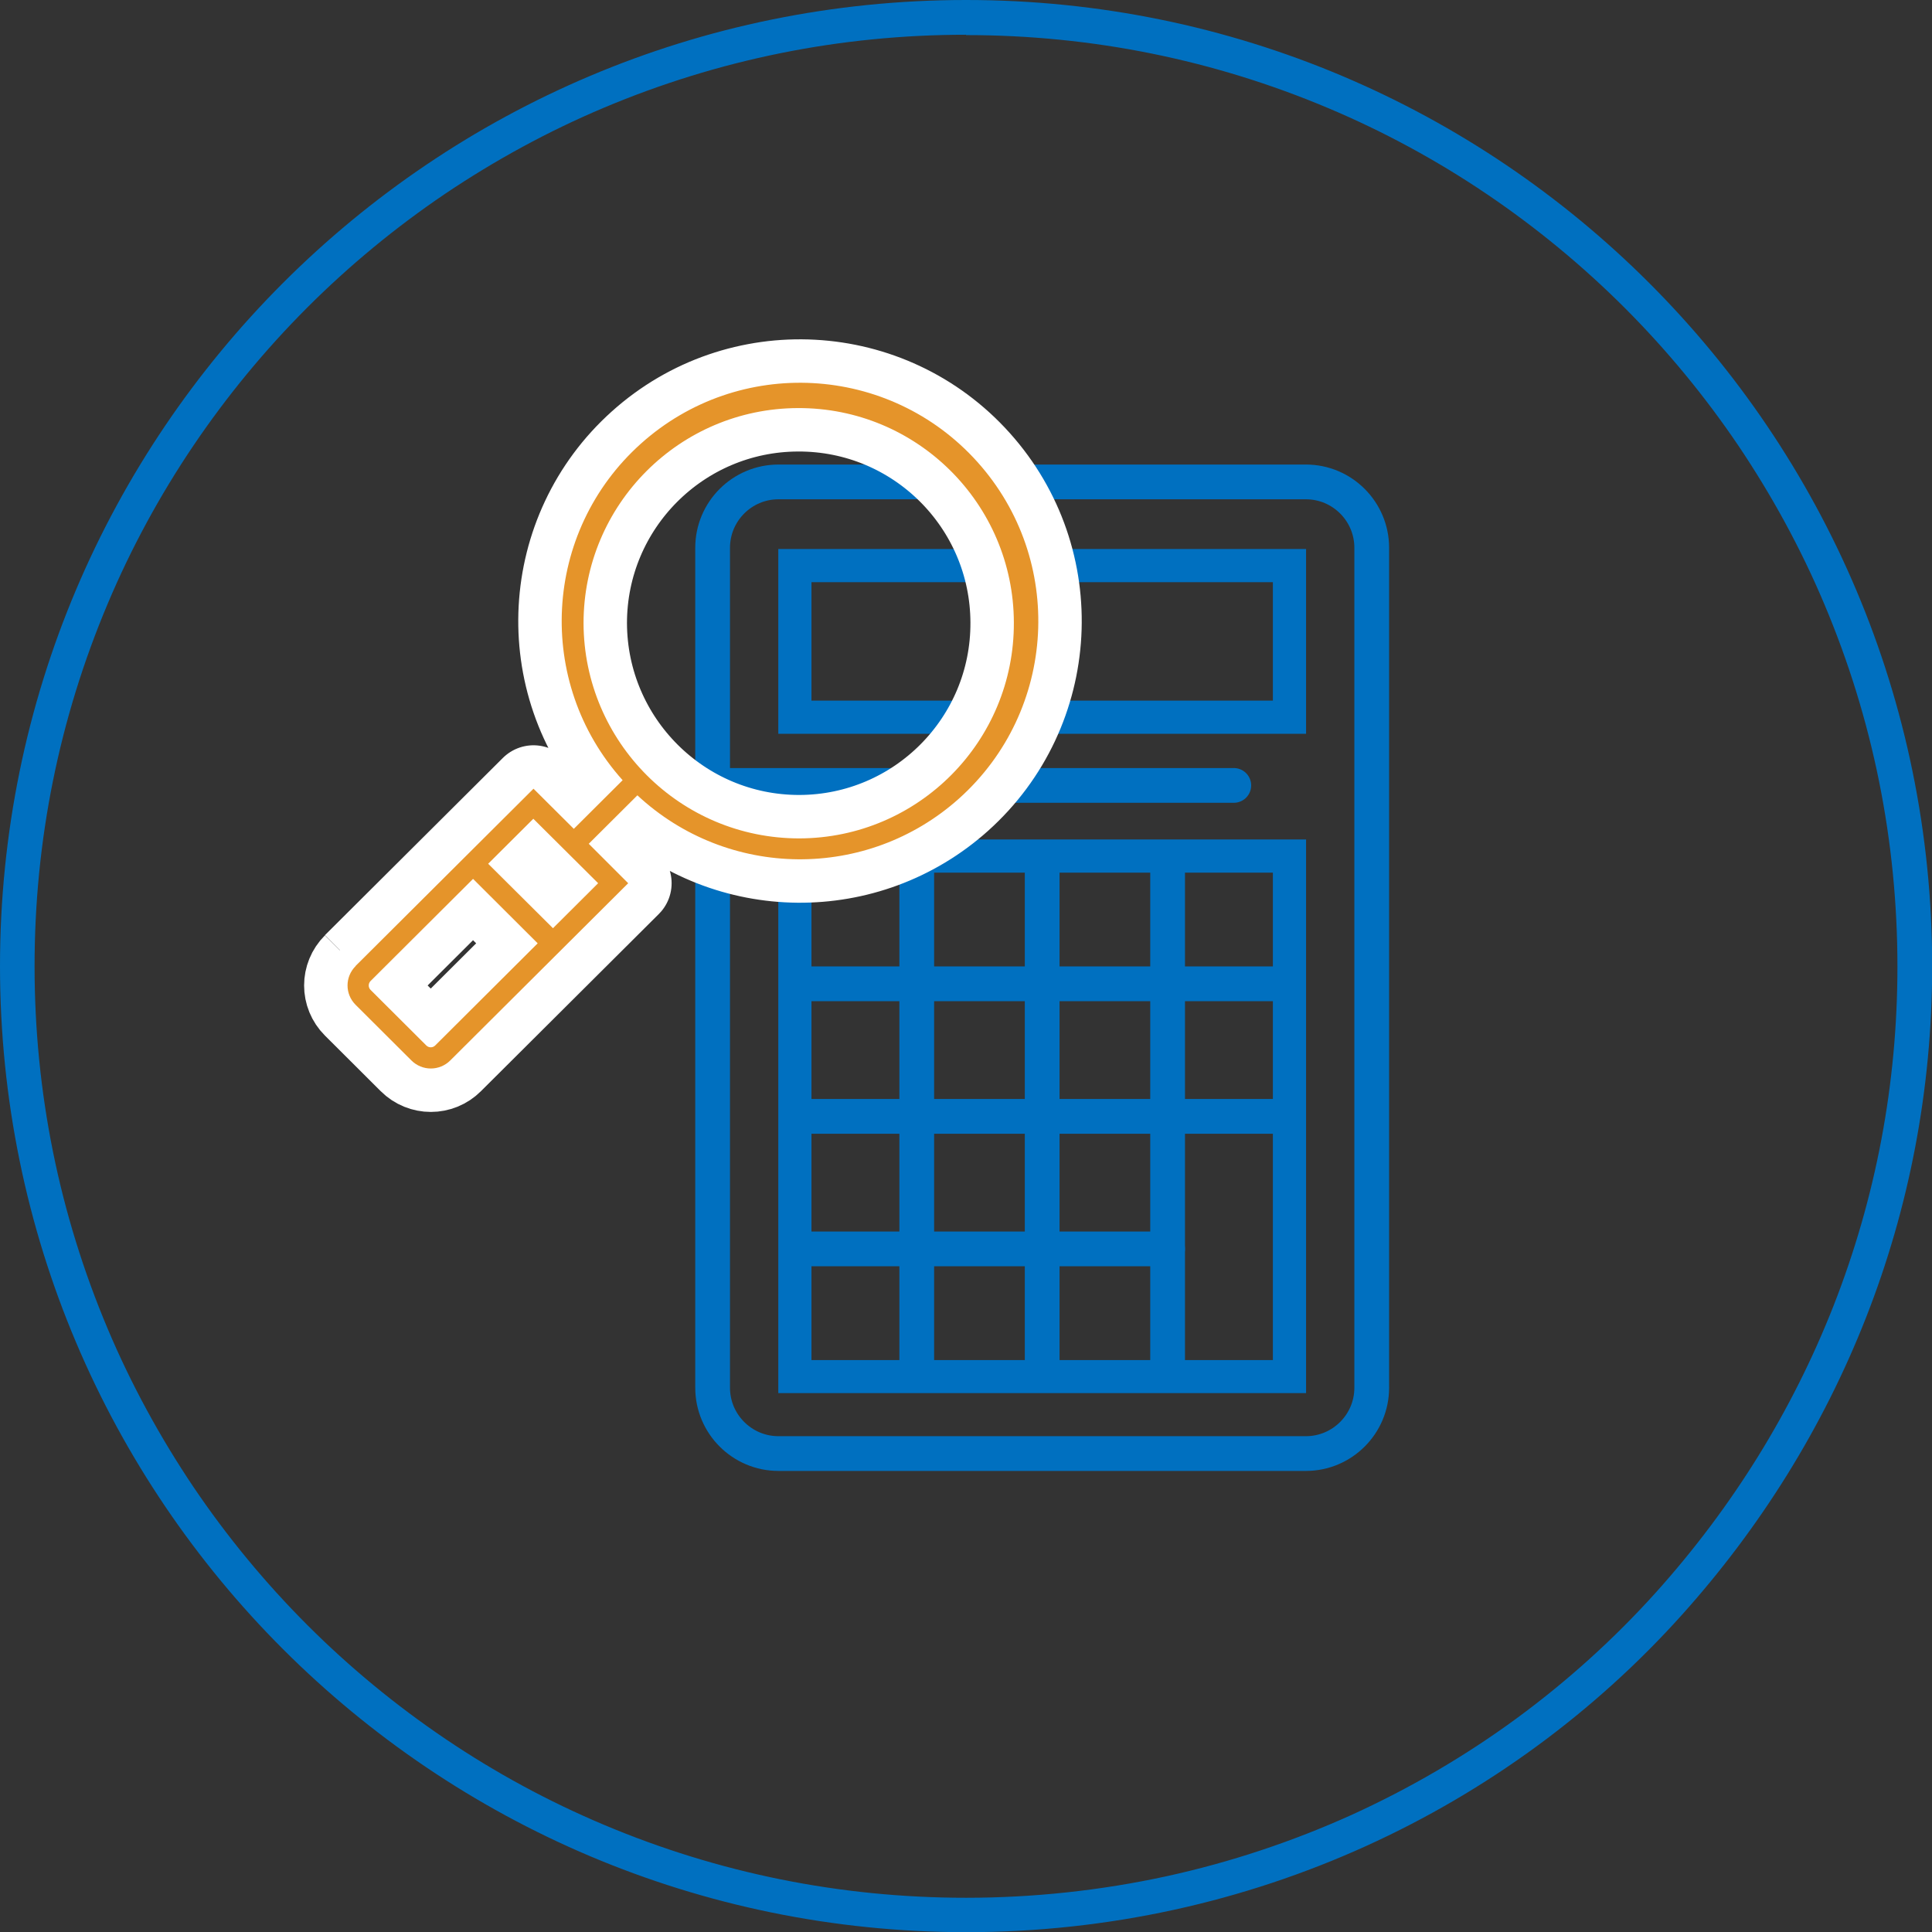
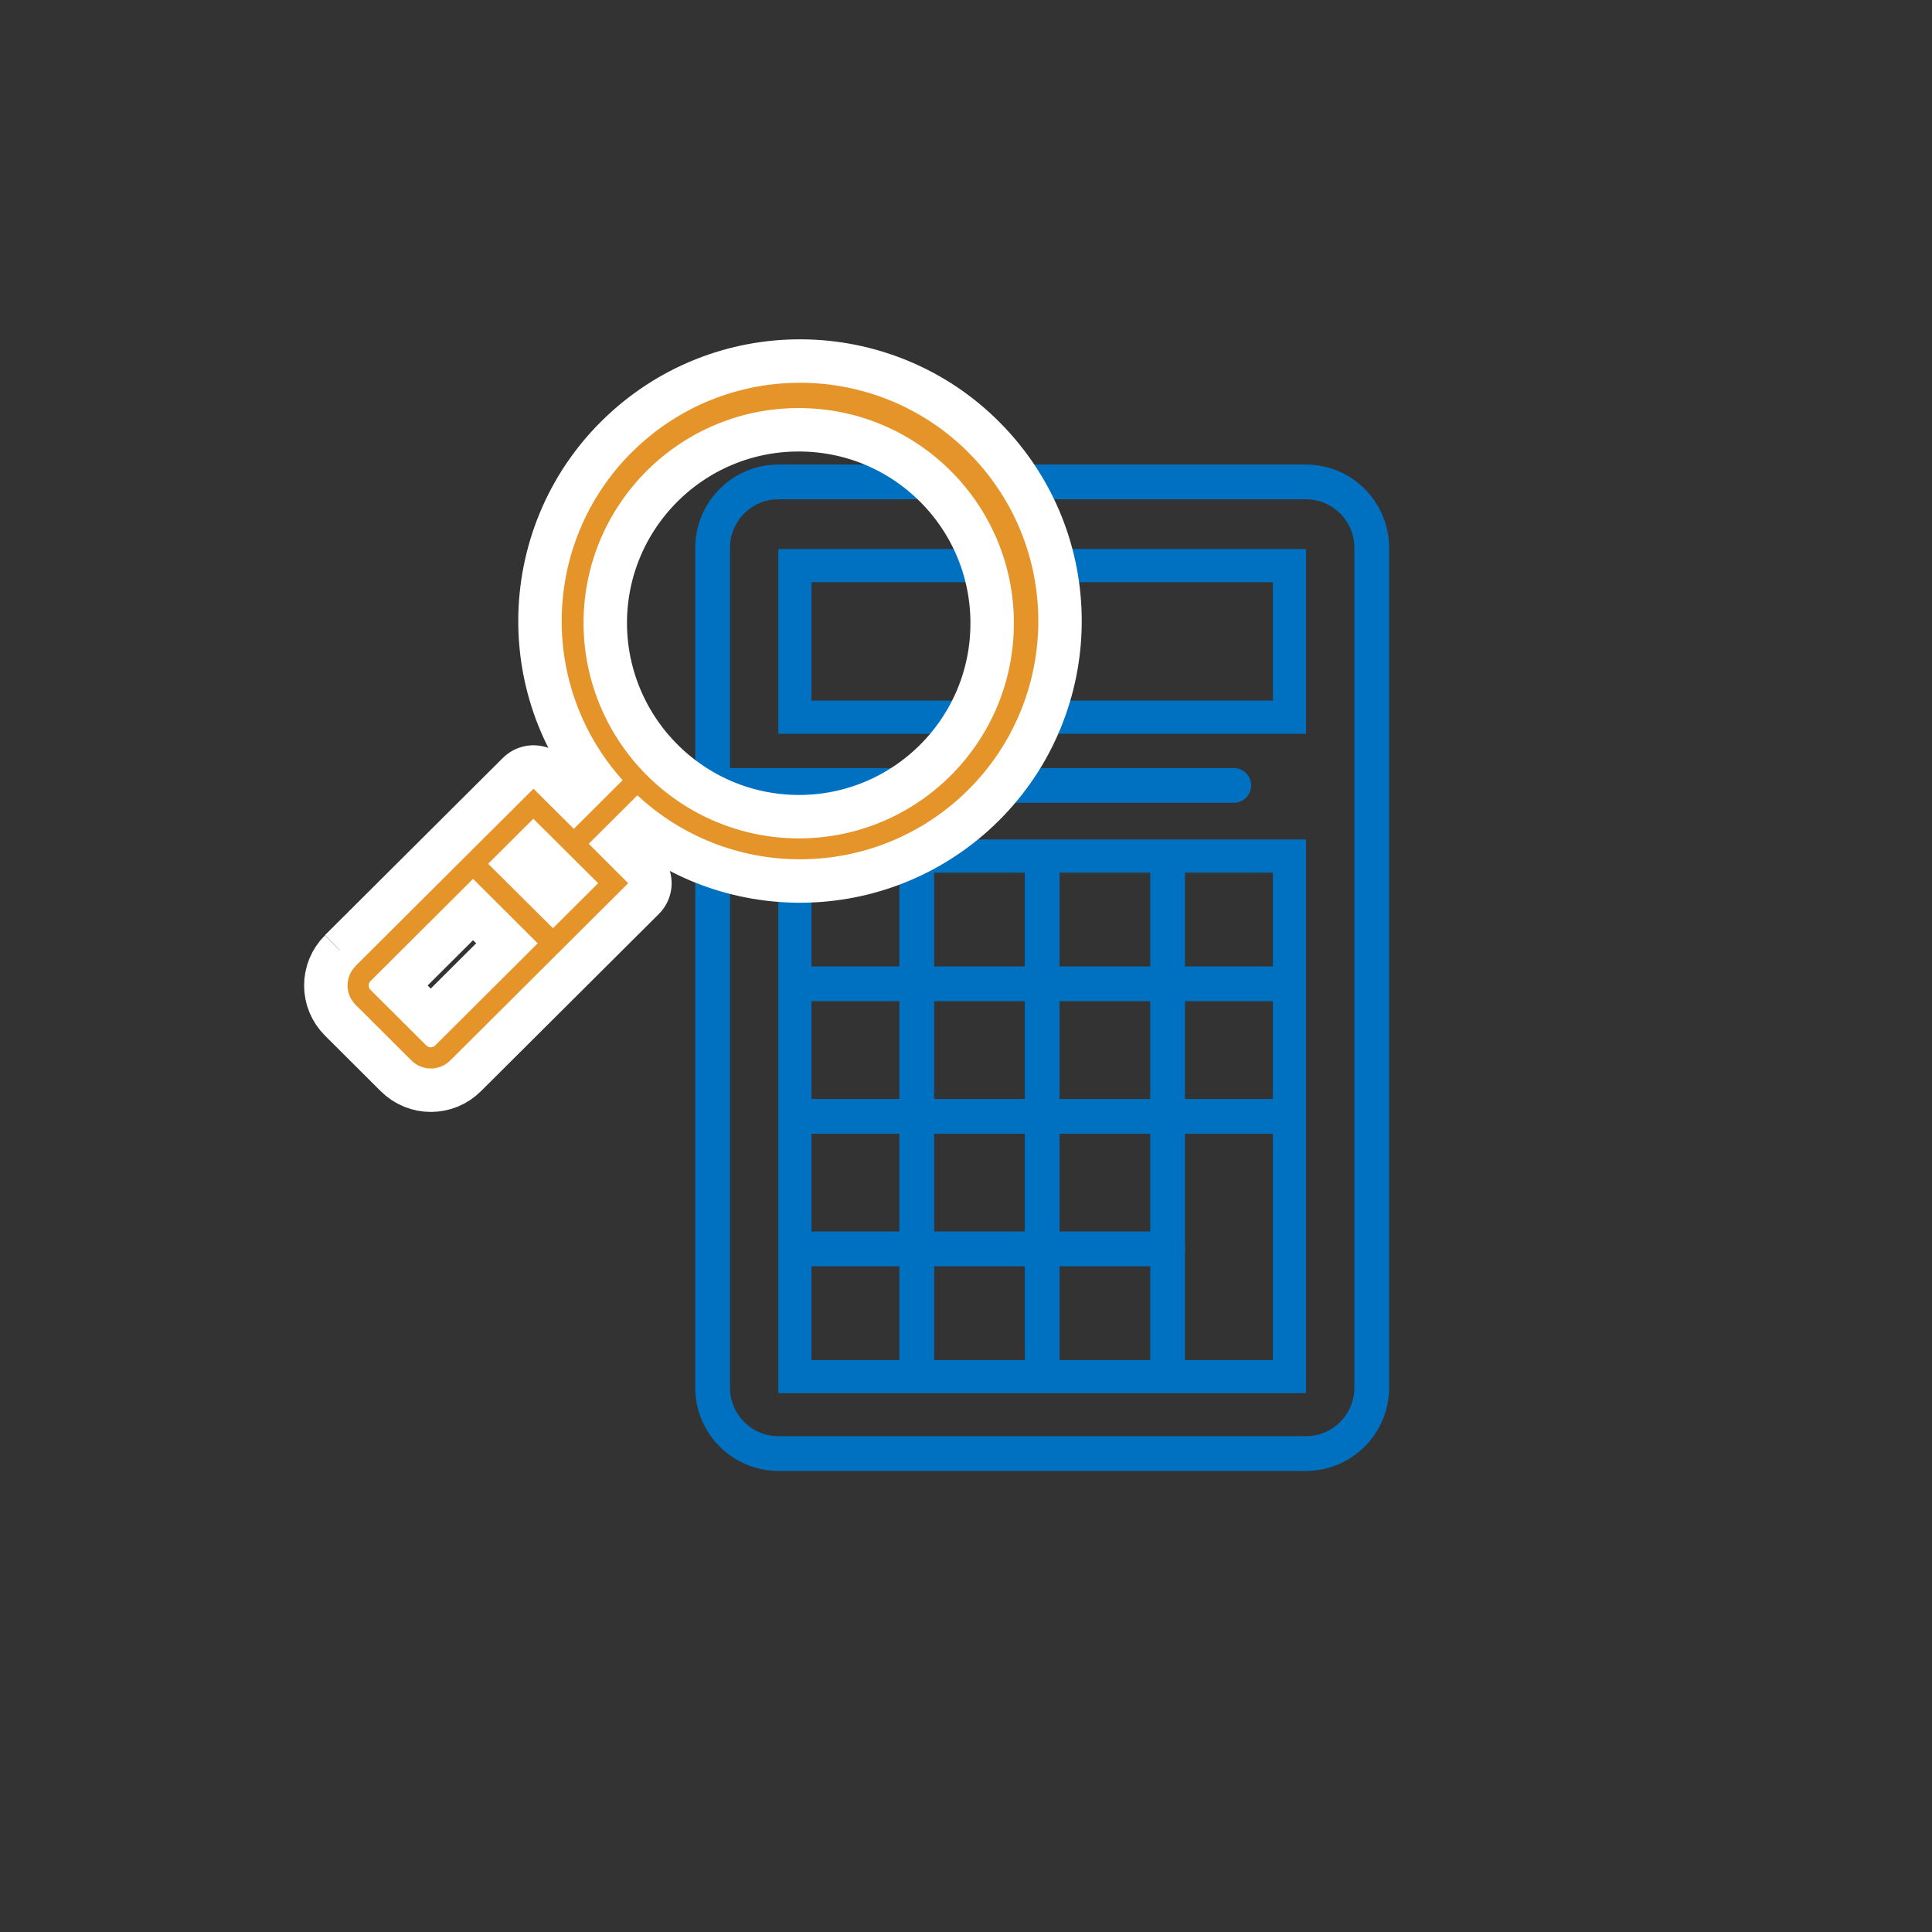
<svg xmlns="http://www.w3.org/2000/svg" id="_レイヤー_2" viewBox="0 0 111.21 111.21">
  <rect x="0" y="0" width="111.21" height="111.21" fill="#333333" stroke="none" />
  <defs>
    <style>.cls-1{stroke:#0070c0;stroke-linecap:round;stroke-width:2px;}.cls-1,.cls-2{stroke-linejoin:round;}.cls-1,.cls-3{fill:none;}.cls-2{stroke:#fff;stroke-width:5px;}.cls-2,.cls-4{fill:#e5942a;}.cls-5{clip-path:url(#clippath-2);}.cls-6,.cls-3,.cls-4,.cls-7{stroke-width:0px;}.cls-6,.cls-7{fill:#0070c0;}.cls-8{clip-path:url(#clippath-1);}.cls-9{clip-path:url(#clippath);}.cls-7{fill-rule:evenodd;}</style>
    <clipPath id="clippath">
      <path class="cls-3" d="M78.96,31.53c0-2.09-1.7-3.79-3.79-3.79h-30.36c-2.09,0-3.79,1.7-3.79,3.79v48.35c0,2.09,1.7,3.79,3.79,3.79h30.36c2.09,0,3.79-1.7,3.79-3.79V31.53Z" />
    </clipPath>
    <clipPath id="clippath-1">
      <rect class="cls-3" x="16.52" y="17.4" width="47.34" height="46.88" />
    </clipPath>
    <clipPath id="clippath-2">
      <rect class="cls-3" x="16.52" y="17.4" width="47.34" height="46.88" />
    </clipPath>
  </defs>
  <g id="_レイヤー_1-2">
    <g id="_パス_43003">
      <path class="cls-3" d="M55.61,0C86.32,0,111.21,24.9,111.21,55.61s-24.9,55.61-55.61,55.61S0,86.32,0,55.61C0,24.9,24.9,0,55.61,0h0Z" />
-       <path class="cls-6" d="M55.61,2c-7.24,0-14.26,1.42-20.87,4.21-3.18,1.34-6.24,3.01-9.11,4.94-2.84,1.92-5.51,4.12-7.94,6.55-2.43,2.43-4.63,5.1-6.55,7.94-1.94,2.87-3.6,5.93-4.94,9.11-2.79,6.61-4.21,13.63-4.21,20.87s1.42,14.26,4.21,20.87c1.34,3.18,3.01,6.24,4.94,9.11,1.92,2.84,4.12,5.51,6.55,7.94,2.43,2.43,5.1,4.63,7.94,6.55,2.87,1.94,5.93,3.6,9.11,4.94,6.61,2.79,13.63,4.21,20.87,4.21,3.89,0,7.77-.42,11.54-1.24,3.66-.8,7.24-1.99,10.65-3.53,3.34-1.52,6.53-3.38,9.49-5.55,2.93-2.15,5.63-4.59,8.04-7.27,4.41-4.91,7.84-10.45,10.21-16.48,2.44-6.22,3.68-12.79,3.68-19.53,0-7.24-1.42-14.26-4.21-20.87-1.34-3.18-3.01-6.24-4.94-9.11-1.92-2.84-4.12-5.51-6.55-7.94-2.43-2.43-5.1-4.63-7.94-6.55-2.87-1.94-5.93-3.6-9.11-4.94-6.61-2.79-13.63-4.21-20.87-4.21M55.61,0c30.71,0,55.61,24.9,55.61,55.61,0,14.28-5.38,27.3-14.41,37.35-10,11.14-24.77,18.26-41.2,18.26C24.9,111.21,0,86.32,0,55.61S24.9,0,55.61,0Z" />
    </g>
    <g id="kkrn_icon_dentaku_12">
      <rect id="_長方形_4568" class="cls-3" x="25.23" y="21.01" width="69.51" height="69.51" />
      <path id="_パス_42868" class="cls-3" d="M78.96,31.53c0-2.09-1.7-3.79-3.79-3.79h-30.36c-2.09,0-3.79,1.7-3.79,3.79v48.35c0,2.09,1.7,3.79,3.79,3.79h30.36c2.09,0,3.79-1.7,3.79-3.79V31.53Z" />
      <g class="cls-9">
        <g id="_グループ_9456">
          <path id="_パス_42869" class="cls-1" d="M42.05,45.21h28.97" />
          <path id="_パス_42873" class="cls-7" d="M75.18,31.6h-30.38v10.64h30.38v-10.64ZM73.27,33.51v6.82h-26.56v-6.82h26.56Z" />
          <path id="_パス_42874" class="cls-7" d="M75.18,48.32h-30.38v31.87h30.38v-31.87ZM73.27,50.23v28.06h-26.56v-28.06h26.56Z" />
          <path id="_パス_42875" class="cls-1" d="M45.87,64.26h28.22" />
          <path id="_パス_42876" class="cls-1" d="M45.87,56.63h28.22" />
          <path id="_パス_42877" class="cls-1" d="M45.87,71.89h21.34" />
          <path id="_パス_42878" class="cls-1" d="M59.99,49.54v29.29" />
          <path id="_パス_42879" class="cls-1" d="M52.77,49.54v29.29" />
          <path id="_パス_42880" class="cls-1" d="M67.21,49.54v29.29" />
        </g>
      </g>
      <path id="_パス_42882" class="cls-1" d="M78.96,31.53c0-2.09-1.7-3.79-3.79-3.79h-30.36c-2.09,0-3.79,1.7-3.79,3.79v48.35c0,2.09,1.7,3.79,3.79,3.79h30.36c2.09,0,3.79-1.7,3.79-3.79V31.53Z" />
    </g>
    <g id="_グループ_9660">
      <g class="cls-8">
        <g id="_グループ_9487">
          <path id="_パス_42915" class="cls-2" d="M20.47,55.6l10.24-10.2,2.32,2.31,2.81-2.8c-5.06-5.64-4.59-14.31,1.05-19.37,5.64-5.06,14.31-4.59,19.37,1.05,5.06,5.64,4.59,14.31-1.05,19.37-5.29,4.74-13.32,4.66-18.52-.18l-2.8,2.79,2.27,2.27-10.24,10.2c-.62.62-1.62.62-2.24,0l-3.21-3.2c-.62-.62-.62-1.61,0-2.23,0,0,0,0,0,0M46.02,48.26c6.84-.02,12.37-5.59,12.34-12.43-.02-6.84-5.59-12.37-12.43-12.34-6.82.02-12.34,5.56-12.34,12.38.02,6.85,5.58,12.4,12.43,12.39M30.7,47.13l-2.6,2.59,3.73,3.71,2.6-2.59-3.73-3.71ZM21.33,56.98l3.21,3.2c.14.14.37.14.51,0l5.9-5.88-3.72-3.71-5.9,5.88c-.14.14-.14.37,0,.51,0,0,0,0,0,0" />
        </g>
      </g>
    </g>
    <g id="_グループ_9767">
      <g class="cls-5">
        <g id="_グループ_9487-2">
-           <path id="_パス_42915-2" class="cls-4" d="M20.47,55.6l10.24-10.2,2.32,2.31,2.81-2.8c-5.06-5.64-4.59-14.31,1.05-19.37,5.64-5.06,14.31-4.59,19.37,1.05,5.06,5.64,4.59,14.31-1.05,19.37-5.29,4.74-13.32,4.66-18.52-.18l-2.8,2.79,2.27,2.27-10.24,10.2c-.62.62-1.62.62-2.24,0l-3.21-3.2c-.62-.62-.62-1.61,0-2.23,0,0,0,0,0,0M46.02,48.26c6.84-.02,12.37-5.59,12.34-12.43-.02-6.84-5.59-12.37-12.43-12.34-6.82.02-12.34,5.56-12.34,12.38.02,6.85,5.58,12.4,12.43,12.39M30.7,47.13l-2.6,2.59,3.73,3.71,2.6-2.59-3.73-3.71ZM21.33,56.98l3.21,3.2c.14.14.37.14.51,0l5.9-5.88-3.72-3.71-5.9,5.88c-.14.14-.14.37,0,.51,0,0,0,0,0,0" />
+           <path id="_パス_42915-2" class="cls-4" d="M20.47,55.6l10.24-10.2,2.32,2.31,2.81-2.8c-5.06-5.64-4.59-14.31,1.05-19.37,5.64-5.06,14.31-4.59,19.37,1.05,5.06,5.64,4.59,14.31-1.05,19.37-5.29,4.74-13.32,4.66-18.52-.18l-2.8,2.79,2.27,2.27-10.24,10.2c-.62.62-1.62.62-2.24,0l-3.21-3.2c-.62-.62-.62-1.61,0-2.23,0,0,0,0,0,0M46.02,48.26c6.84-.02,12.37-5.59,12.34-12.43-.02-6.84-5.59-12.37-12.43-12.34-6.82.02-12.34,5.56-12.34,12.38.02,6.85,5.58,12.4,12.43,12.39M30.7,47.13l-2.6,2.59,3.73,3.71,2.6-2.59-3.73-3.71M21.33,56.98l3.21,3.2c.14.14.37.14.51,0l5.9-5.88-3.72-3.71-5.9,5.88c-.14.14-.14.37,0,.51,0,0,0,0,0,0" />
        </g>
      </g>
    </g>
  </g>
</svg>